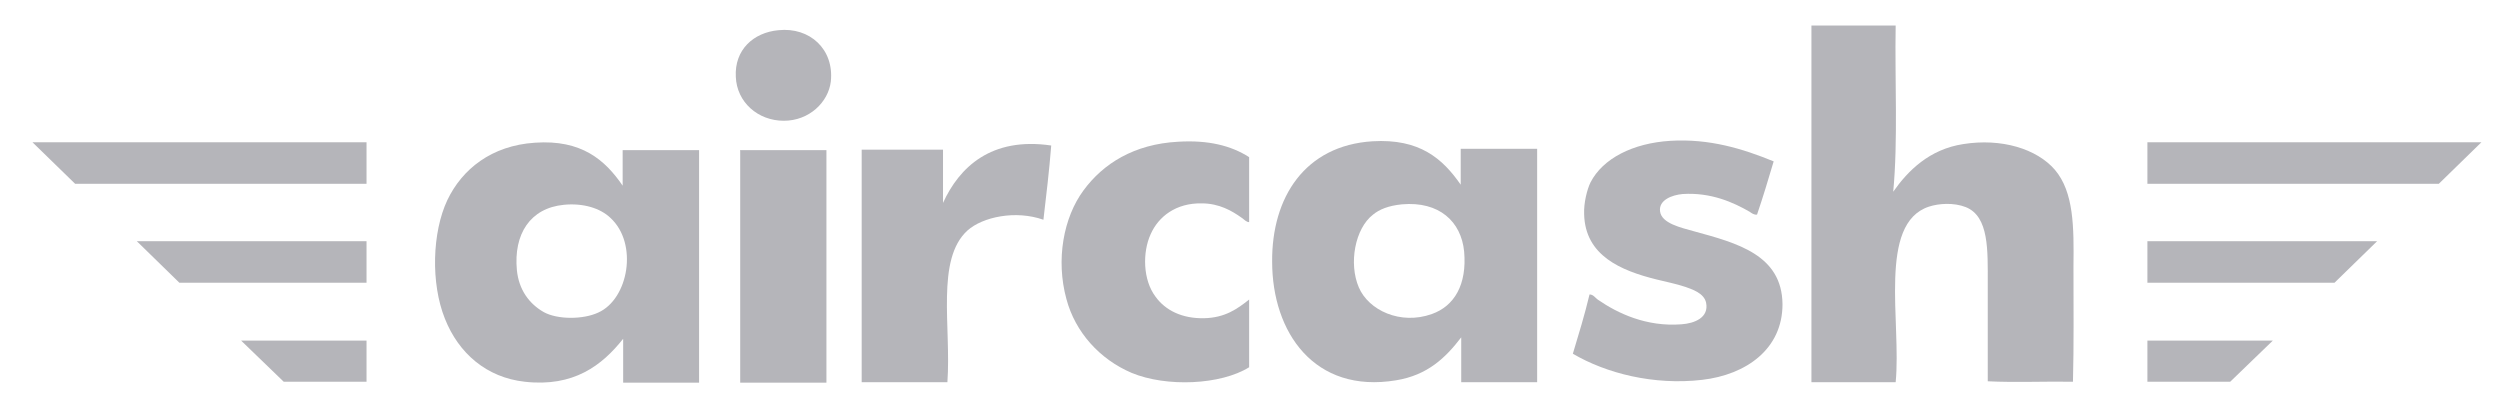
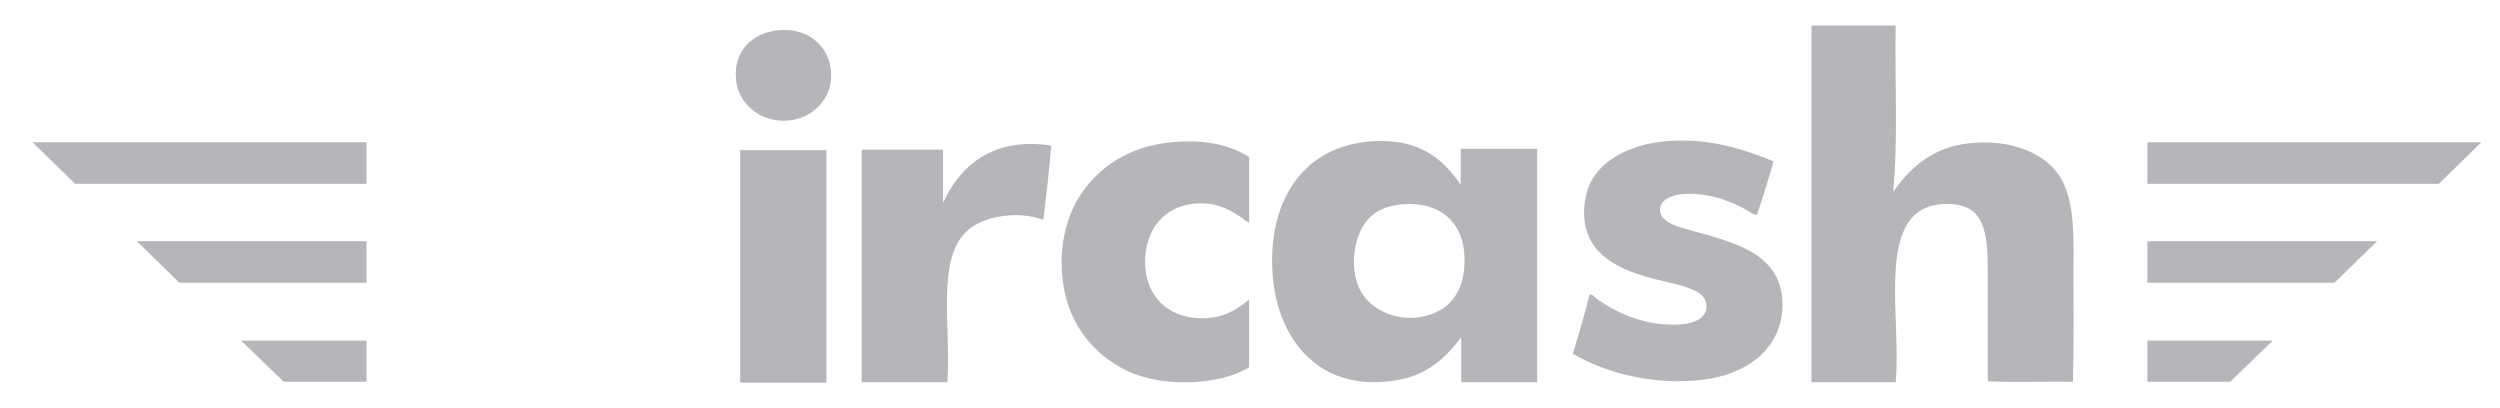
<svg xmlns="http://www.w3.org/2000/svg" width="49" height="8" viewBox="0 0 49 8" fill="none">
  <path d="M0.636 2.788L1.472 3.602H7.184V2.788H0.636Z" fill="#B5B5BA" />
  <path d="M5.561 7.482H7.184V6.676H4.726L5.561 7.482Z" fill="#B5B5BA" />
  <path d="M3.516 5.542H7.184V4.727H2.681L3.516 5.542Z" fill="#B5B5BA" />
  <path d="M40.275 3.327C39.92 2.916 39.228 2.705 38.48 2.824C37.817 2.925 37.395 3.346 37.107 3.758C37.203 2.751 37.136 1.58 37.155 0.5C36.608 0.5 36.051 0.5 35.504 0.5C35.504 2.833 35.504 5.158 35.504 7.491C36.051 7.491 36.608 7.491 37.155 7.491C37.27 6.32 36.8 4.38 37.808 4.05C38 3.986 38.297 3.968 38.528 4.059C38.988 4.242 38.96 4.91 38.96 5.56C38.96 6.21 38.96 6.85 38.96 7.473C39.497 7.5 40.083 7.473 40.63 7.482C40.649 6.768 40.64 5.981 40.64 5.222C40.649 4.453 40.649 3.767 40.275 3.327Z" fill="#B5B5BA" />
-   <path d="M12.204 3.639C11.859 3.135 11.398 2.733 10.486 2.797C9.632 2.852 9.056 3.318 8.768 3.922C8.47 4.554 8.441 5.551 8.72 6.246C8.988 6.924 9.536 7.399 10.284 7.482C11.244 7.591 11.801 7.161 12.214 6.64C12.214 6.869 12.214 7.271 12.214 7.5C12.713 7.5 13.203 7.5 13.702 7.5C13.702 6.036 13.702 4.398 13.702 2.943C13.203 2.943 12.704 2.943 12.204 2.943C12.204 3.163 12.204 3.401 12.204 3.639ZM11.724 6.127C11.427 6.265 10.928 6.265 10.659 6.118C10.371 5.954 10.169 5.679 10.131 5.295C10.064 4.59 10.39 4.078 11.052 4.014C11.427 3.977 11.763 4.078 11.964 4.27C12.512 4.773 12.32 5.862 11.724 6.127Z" fill="#B5B5BA" />
  <path d="M23.091 2.778C22.227 2.824 21.622 3.208 21.238 3.73C20.844 4.261 20.691 5.093 20.902 5.862C21.075 6.512 21.555 7.042 22.179 7.308C22.86 7.591 23.926 7.546 24.483 7.198C24.483 6.759 24.483 6.31 24.483 5.871C24.252 6.054 24.012 6.228 23.6 6.237C23.168 6.246 22.841 6.082 22.649 5.816C22.4 5.487 22.39 4.947 22.553 4.59C22.707 4.242 23.052 3.977 23.552 3.986C23.897 3.986 24.147 4.133 24.339 4.27C24.387 4.307 24.444 4.361 24.483 4.352C24.483 3.931 24.483 3.501 24.483 3.08C24.128 2.852 23.676 2.742 23.091 2.778Z" fill="#B5B5BA" />
  <path d="M28.63 3.62C28.275 3.108 27.824 2.714 26.902 2.769C25.577 2.852 24.924 3.867 24.934 5.13C24.934 6.512 25.76 7.72 27.363 7.454C27.977 7.354 28.332 7.015 28.64 6.612C28.64 6.85 28.64 7.253 28.64 7.491C29.139 7.491 29.628 7.491 30.128 7.491C30.128 6.027 30.128 4.38 30.128 2.916C29.628 2.916 29.129 2.916 28.63 2.916C28.63 3.154 28.63 3.392 28.63 3.62ZM28.064 6.155C27.449 6.375 26.825 6.082 26.633 5.633C26.432 5.167 26.556 4.48 26.912 4.206C27.036 4.105 27.209 4.032 27.478 4.005C28.208 3.941 28.64 4.343 28.697 4.929C28.755 5.578 28.505 5.999 28.064 6.155Z" fill="#B5B5BA" />
  <path d="M33.209 4.535C32.95 4.462 32.566 4.38 32.537 4.142C32.508 3.922 32.768 3.822 32.979 3.803C33.536 3.767 33.977 3.968 34.294 4.151C34.332 4.178 34.38 4.215 34.438 4.206C34.553 3.867 34.659 3.52 34.764 3.163C34.16 2.916 33.507 2.714 32.739 2.76C32 2.806 31.414 3.108 31.174 3.575C31.107 3.712 31.04 3.977 31.049 4.197C31.068 5.011 31.769 5.304 32.47 5.478C32.652 5.524 32.844 5.56 33.036 5.624C33.161 5.67 33.401 5.743 33.44 5.935C33.497 6.228 33.209 6.338 32.96 6.356C32.268 6.411 31.702 6.137 31.328 5.88C31.27 5.844 31.232 5.771 31.155 5.771C31.059 6.173 30.944 6.548 30.828 6.933C31.481 7.317 32.412 7.555 33.363 7.445C34.227 7.344 34.937 6.841 34.937 5.963C34.928 4.993 34.044 4.764 33.209 4.535Z" fill="#B5B5BA" />
  <path d="M18.483 3.977C18.483 3.629 18.483 3.282 18.483 2.934C17.955 2.934 17.417 2.934 16.889 2.934C16.889 4.453 16.889 5.972 16.889 7.491C17.446 7.491 18.012 7.491 18.569 7.491C18.646 6.411 18.339 5.084 18.963 4.517C19.26 4.252 19.904 4.114 20.451 4.307C20.508 3.822 20.566 3.337 20.604 2.852C19.424 2.678 18.8 3.282 18.483 3.977Z" fill="#B5B5BA" />
  <path d="M15.257 0.592C14.768 0.637 14.393 0.976 14.422 1.507C14.441 2.001 14.854 2.367 15.363 2.367C15.862 2.367 16.236 2.001 16.284 1.598C16.352 0.967 15.872 0.527 15.257 0.592Z" fill="#B5B5BA" />
  <path d="M14.508 2.971C14.508 4.48 14.508 5.99 14.508 7.5C15.075 7.5 15.632 7.5 16.198 7.5C16.198 5.981 16.198 4.462 16.198 2.943C15.641 2.943 15.075 2.943 14.518 2.943C14.499 2.934 14.508 2.952 14.508 2.971Z" fill="#B5B5BA" />
  <path d="M48.636 2.788L47.801 3.602H42.089V2.788H48.636Z" fill="#B5B5BA" />
  <path d="M43.712 7.482H42.089V6.676H44.547L43.712 7.482Z" fill="#B5B5BA" />
  <path d="M45.756 5.542H42.089V4.727H46.592L45.756 5.542Z" fill="#B5B5BA" />
</svg>